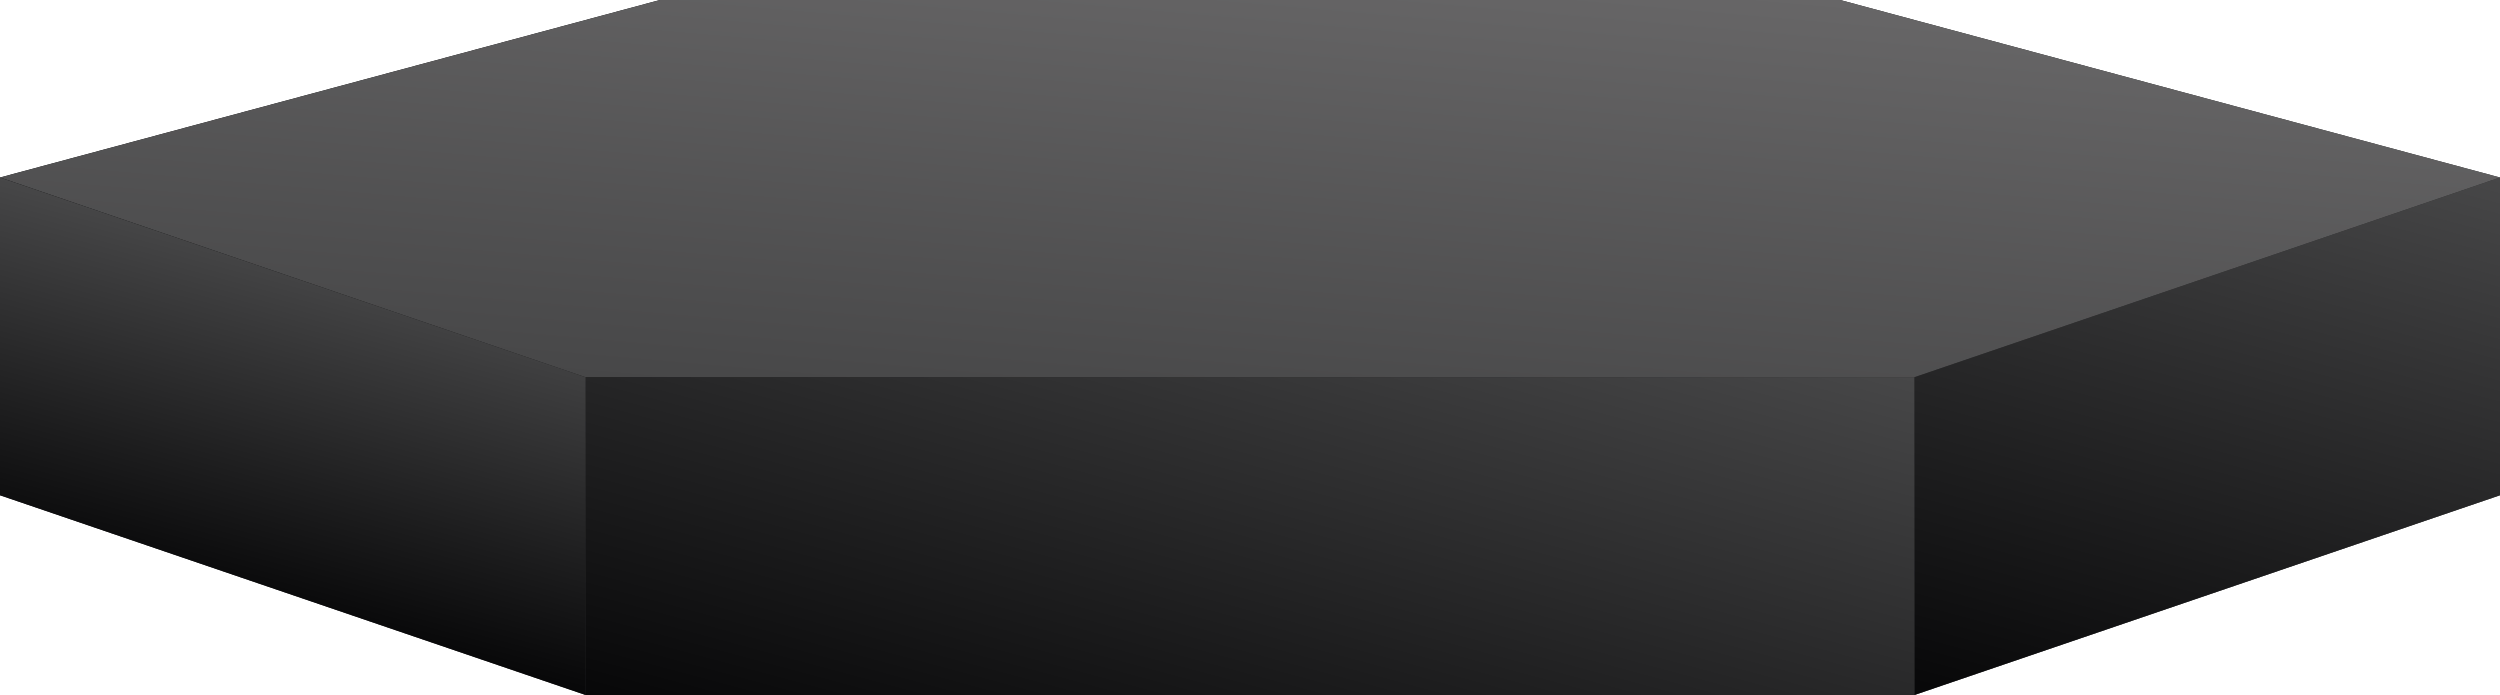
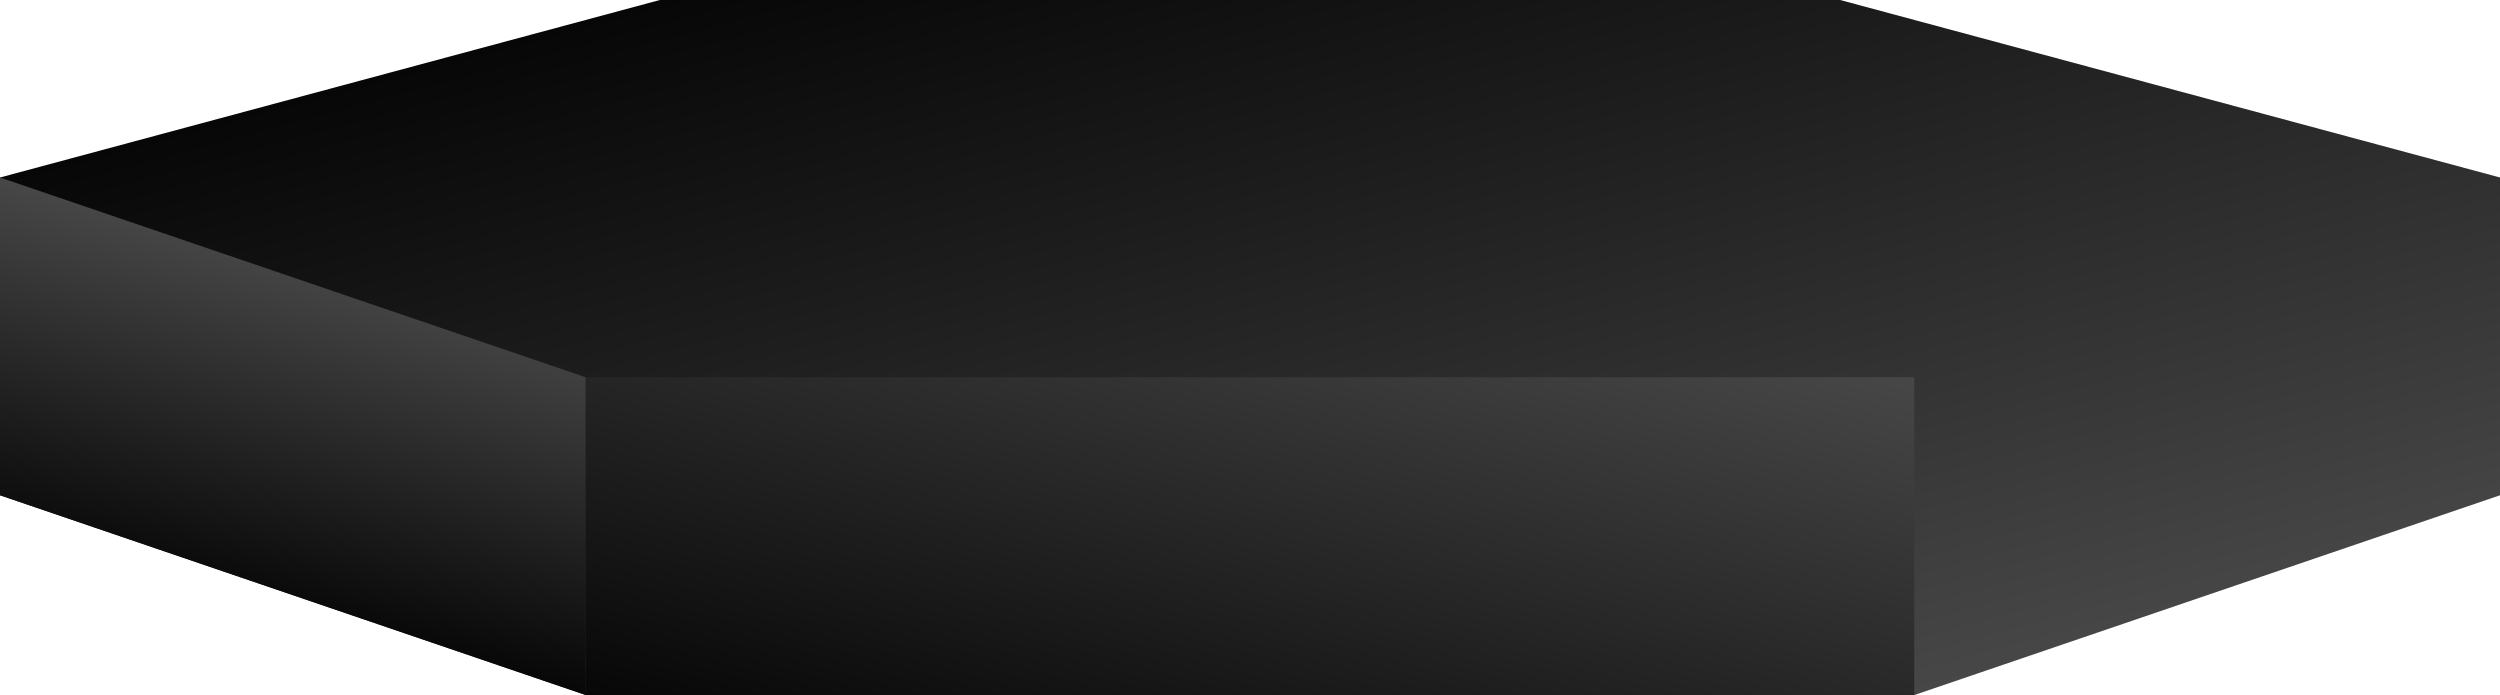
<svg xmlns="http://www.w3.org/2000/svg" xmlns:xlink="http://www.w3.org/1999/xlink" height="500.0" preserveAspectRatio="xMidYMid meet" version="1.0" viewBox="0.0 0.0 1798.4 500.0" width="1798.4" zoomAndPan="magnify">
  <g>
    <linearGradient gradientUnits="userSpaceOnUse" id="a" x1="810.273" x2="995.719" xlink:actuate="onLoad" xlink:show="other" xlink:type="simple" y1="-89.919" y2="602.175">
      <stop offset="0" stop-color="#070708" />
      <stop offset=".351" stop-color="#1d1d1e" />
      <stop offset="1" stop-color="#474748" />
    </linearGradient>
    <path d="M1323.72 0L474.69 0 0 127.68 0 356.28 421.36 500 1377.04 500 1798.4 356.28 1798.4 127.68 1798.41 127.68z" fill="url(#a)" />
    <g>
      <linearGradient gradientTransform="matrix(1 0 0 -1 0 499.89)" gradientUnits="userSpaceOnUse" id="b" x1="883.097" x2="913.515" xlink:actuate="onLoad" xlink:show="other" xlink:type="simple" y1="188.093" y2="535.778">
        <stop offset="0" stop-color="#474748" />
        <stop offset="1" stop-color="#676667" />
      </linearGradient>
-       <path d="M1323.72,0l474.69,127.68L1377.04,271.4H421.36L0,127.68L474.69,0H1323.72z" fill="url(#b)" />
      <linearGradient gradientTransform="matrix(1 0 0 -1 0 499.89)" gradientUnits="userSpaceOnUse" id="c" x1="1527.067" x2="1648.373" xlink:actuate="onLoad" xlink:show="other" xlink:type="simple" y1="-40.31" y2="412.409">
        <stop offset="0" stop-color="#070708" />
        <stop offset=".351" stop-color="#1d1d1e" />
        <stop offset="1" stop-color="#474748" />
      </linearGradient>
-       <path d="M1377.04,500V271.4l421.36-143.72v228.6L1377.04,500z" fill="url(#c)" />
      <linearGradient gradientTransform="matrix(1 0 0 -1 0 499.89)" gradientUnits="userSpaceOnUse" id="d" x1="178.253" x2="243.107" xlink:actuate="onLoad" xlink:show="other" xlink:type="simple" y1="65.03" y2="307.07">
        <stop offset="0" stop-color="#070708" />
        <stop offset=".351" stop-color="#1d1d1e" />
        <stop offset="1" stop-color="#474748" />
      </linearGradient>
      <path d="M421.36,500L0,356.28v-228.6L421.36,271.4V500z" fill="url(#d)" />
      <linearGradient gradientTransform="matrix(1 0 0 -1 0 499.89)" gradientUnits="userSpaceOnUse" id="e" x1="838.616" x2="959.784" xlink:actuate="onLoad" xlink:show="other" xlink:type="simple" y1="-111.913" y2="340.293">
        <stop offset="0" stop-color="#070708" />
        <stop offset=".351" stop-color="#1d1d1e" />
        <stop offset="1" stop-color="#474748" />
      </linearGradient>
      <path d="M421.36,271.4h955.68V500H421.36V271.4z" fill="url(#e)" />
    </g>
  </g>
</svg>